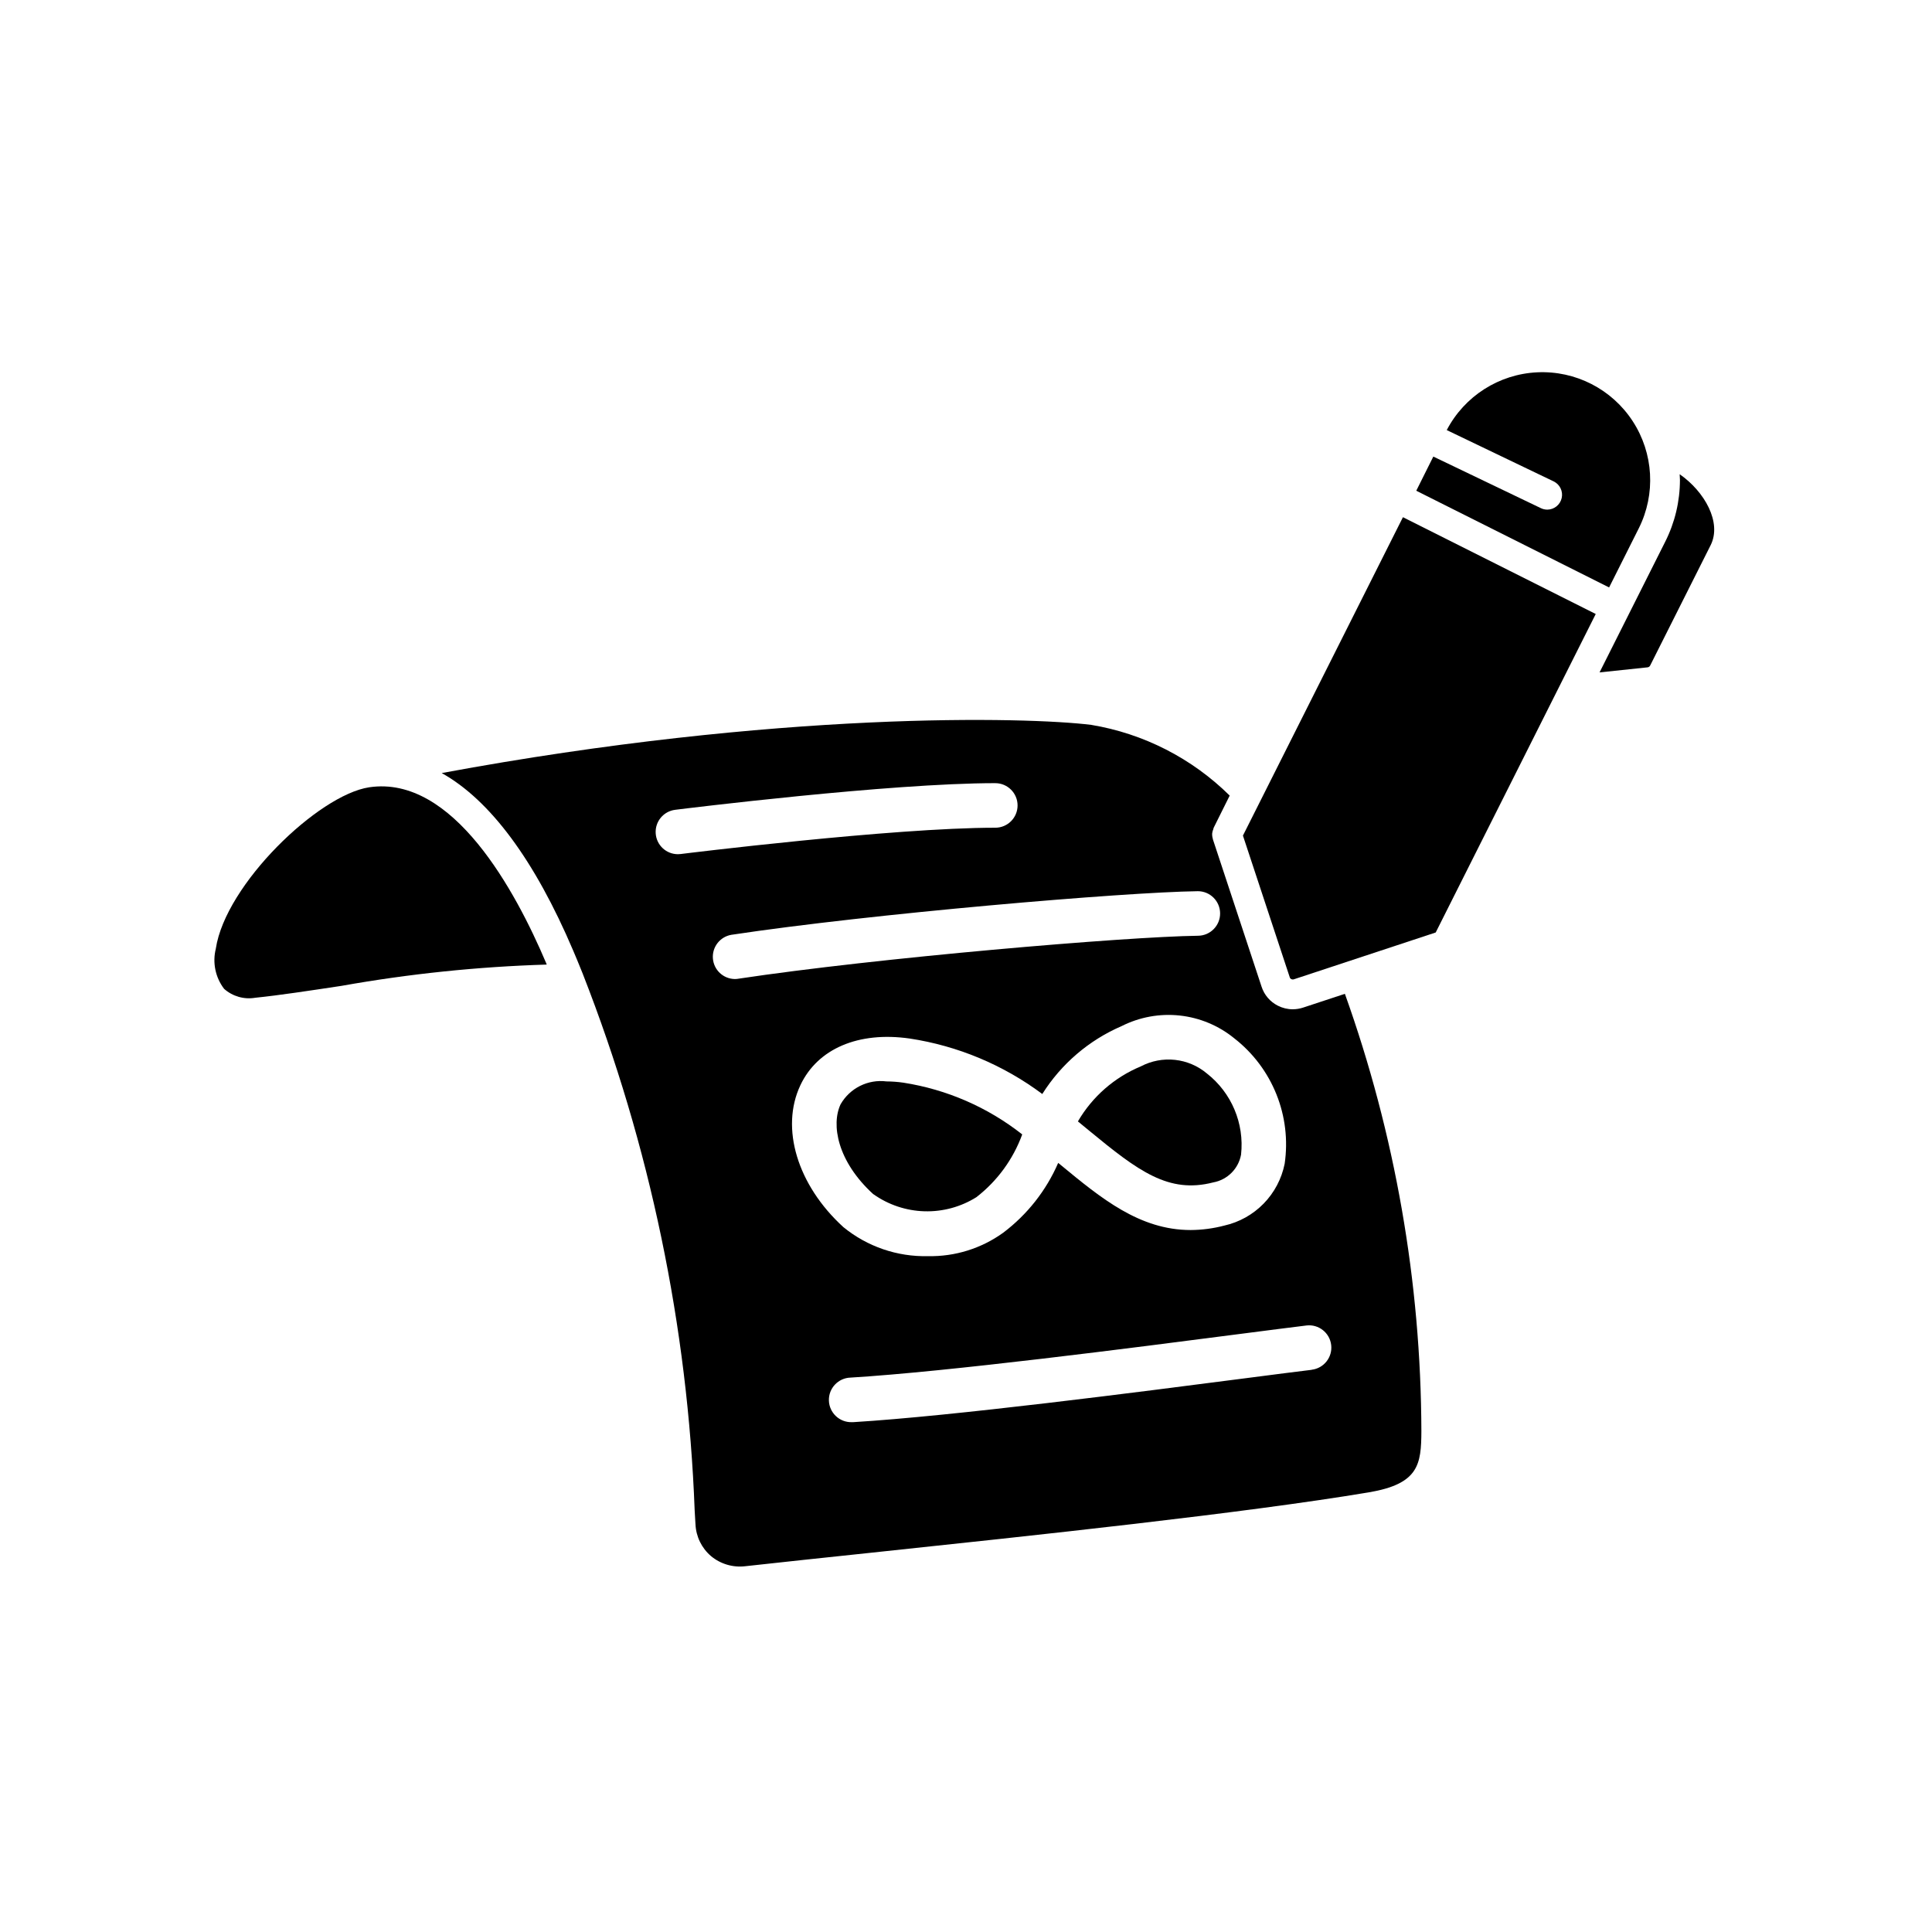
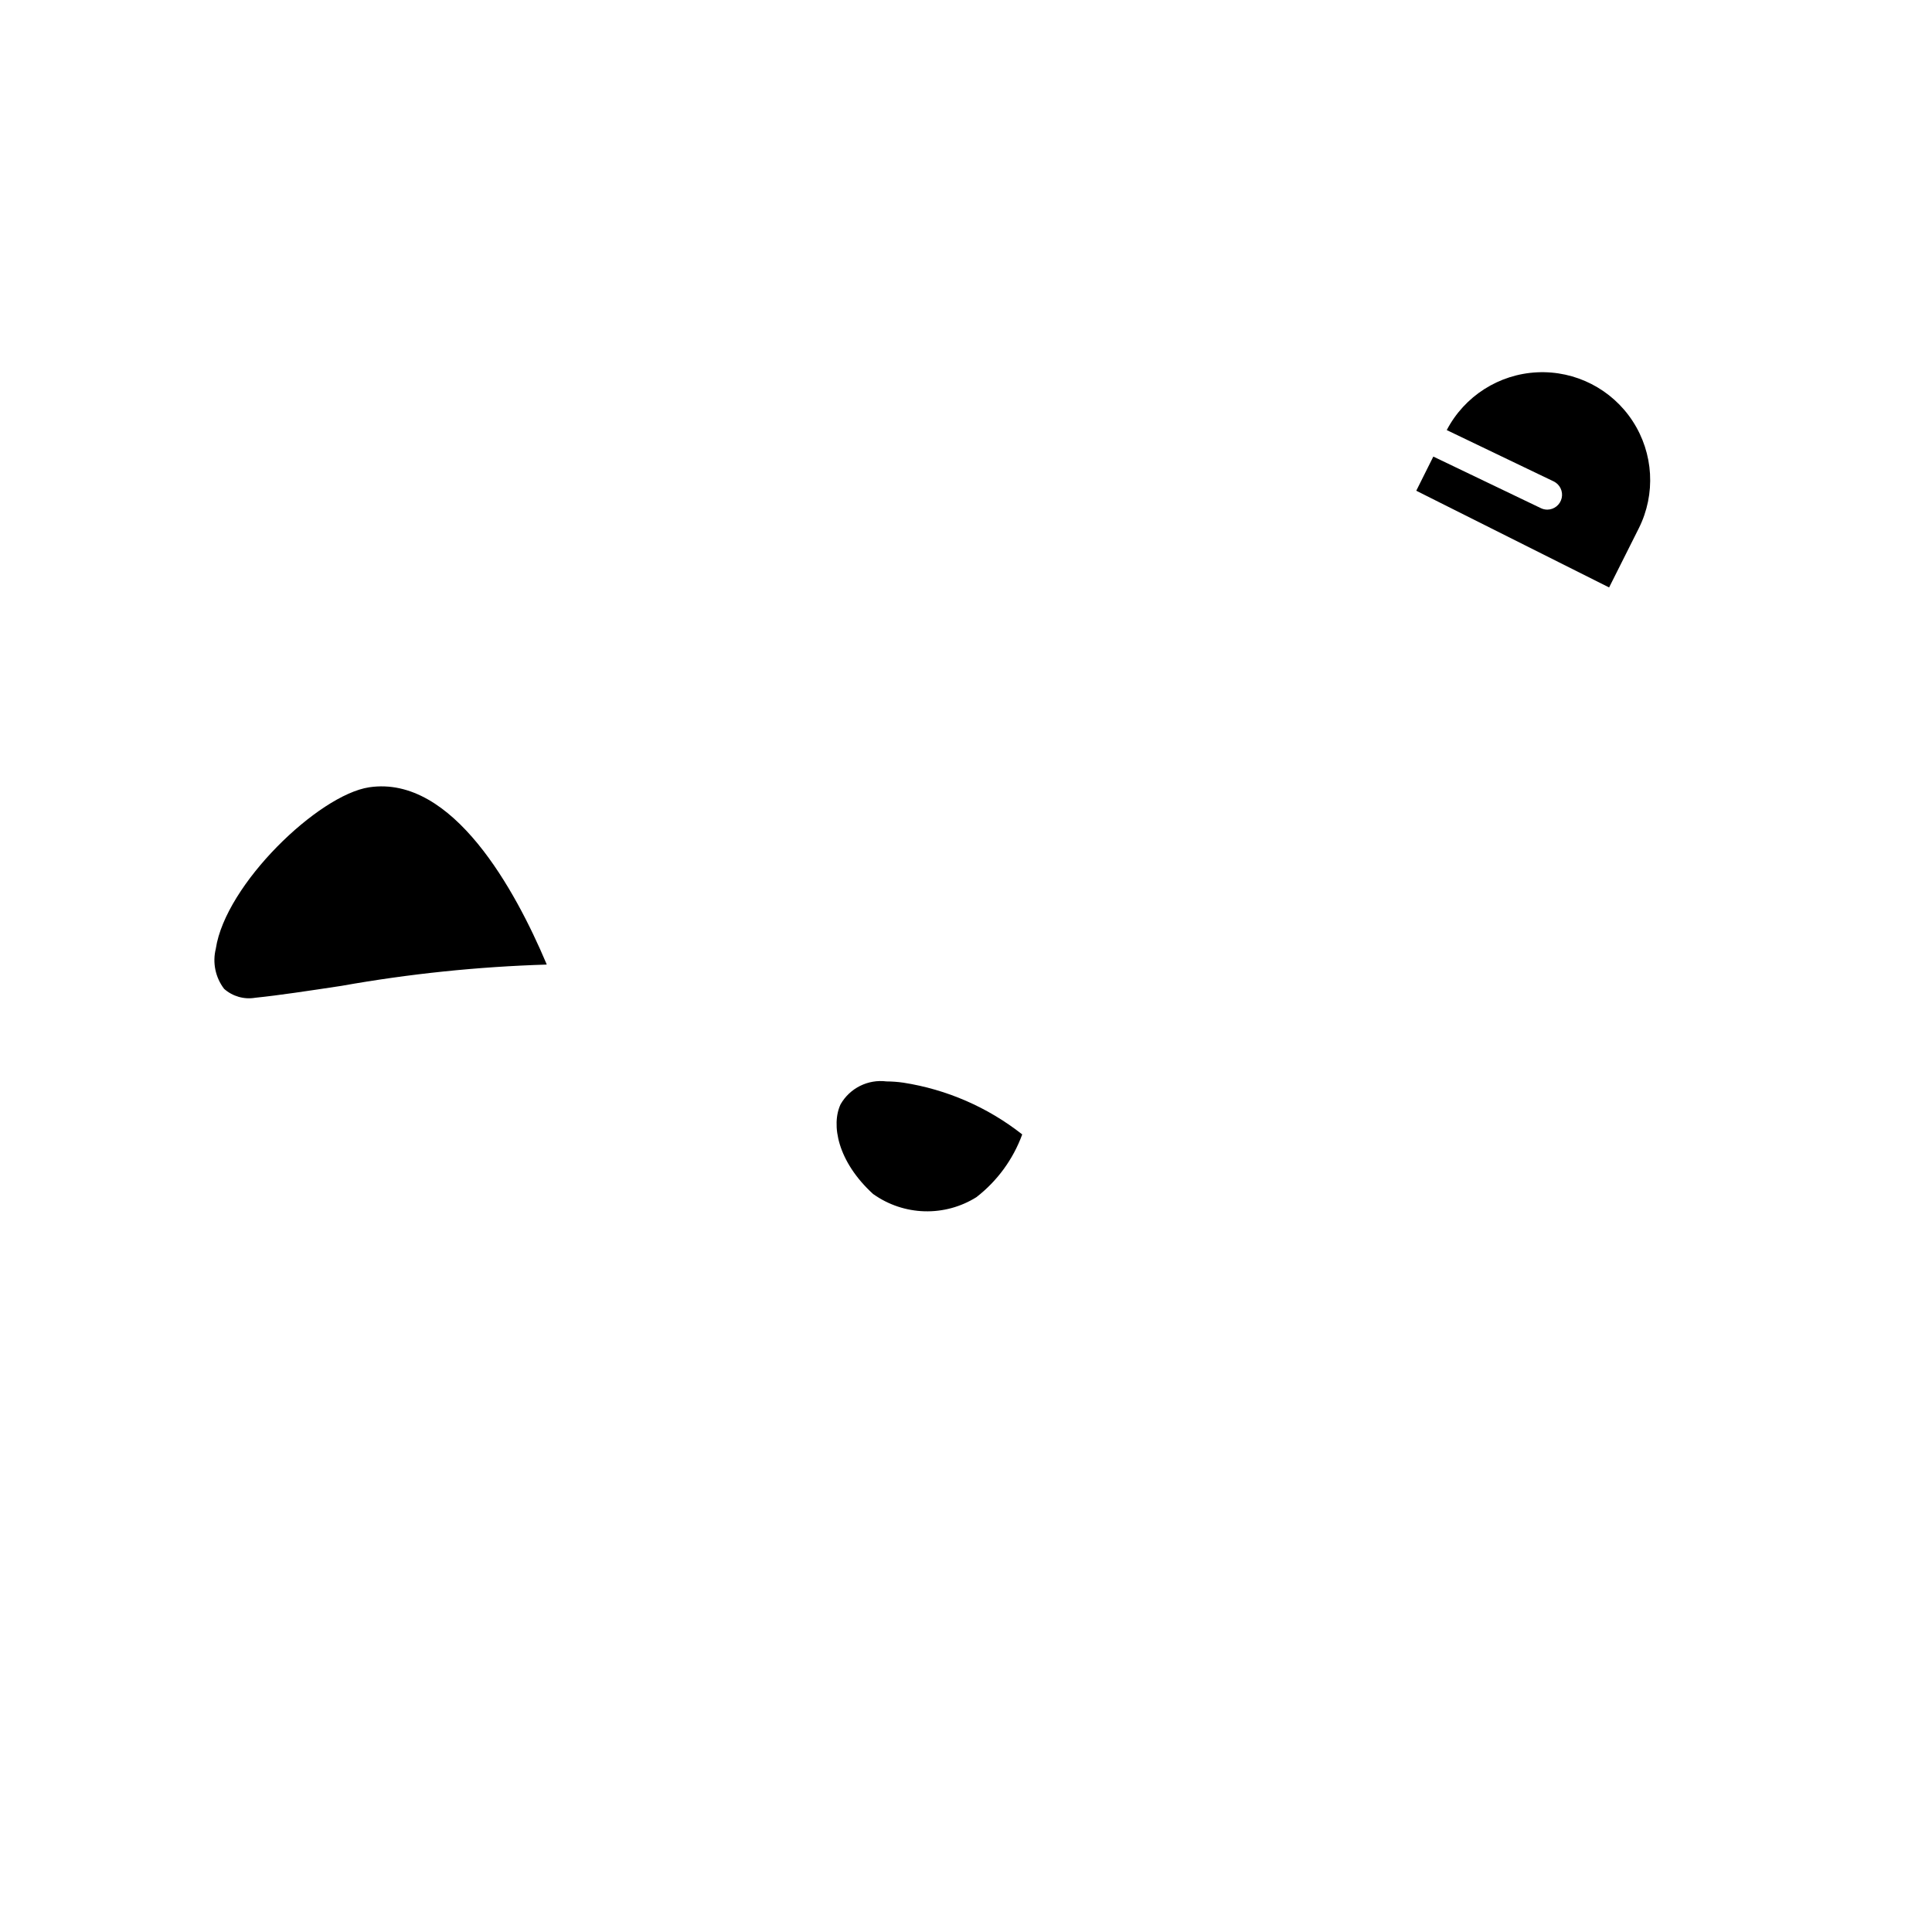
<svg xmlns="http://www.w3.org/2000/svg" fill="#000000" width="800px" height="800px" version="1.1" viewBox="144 144 512 512">
  <g>
-     <path d="m489.35 411.02c-0.891 0.293-1.82 0.445-2.758 0.449-1.375 0-2.731-0.328-3.953-0.953-2.055-1.035-3.609-2.852-4.312-5.043l-12.914-39.086v-0.02-0.07-0.004c-0.148-0.465-0.207-0.957-0.176-1.445 0.047-0.375 0.145-0.742 0.293-1.09 0.027-0.133 0.062-0.262 0.105-0.391l4.246-8.527c-10.004-9.891-22.824-16.438-36.703-18.742-16.973-2.098-82.805-3.797-172.12 12.773 12.781 7.133 24.621 22.996 34.887 47.152 0.656 1.527 1.297 3.094 1.926 4.648l0.613 1.512h-0.004c17.77 45.367 27.781 93.398 29.613 142.09l0.215 3.688h0.004c0.145 3.254 1.629 6.301 4.106 8.418 2.527 2.109 5.816 3.078 9.082 2.688 9.445-1.047 20.734-2.246 33.039-3.543 44.188-4.684 99.188-10.512 132.14-16.023 13.297-2.231 13.965-7.359 14-16.23v-0.004c-0.109-39.504-6.965-78.699-20.27-115.89zm-164.95-40.695c-0.246 0.031-0.492 0.047-0.738 0.047-3.125 0.004-5.711-2.426-5.898-5.543-0.191-3.117 2.078-5.844 5.176-6.223 2.305-0.289 56.863-7.062 84.82-7.062l0.004 0.004c3.258 0 5.902 2.644 5.902 5.902 0 3.262-2.644 5.906-5.902 5.906-27.23 0-82.801 6.898-83.363 6.969zm15.18 33.062h0.004c-0.293 0.047-0.59 0.07-0.887 0.066-3.043-0.059-5.543-2.422-5.773-5.457-0.227-3.035 1.887-5.746 4.887-6.262 37.109-5.602 104.12-11.297 123.5-11.555l0.086-0.004c3.262-0.02 5.922 2.606 5.945 5.867 0.023 3.258-2.606 5.922-5.863 5.941-19.082 0.238-85.199 5.863-121.9 11.402zm16.531 28.203c4.57-9.691 15.398-14.316 29-12.363h0.004c12.73 1.941 24.785 6.988 35.105 14.695 5.023-7.981 12.348-14.25 21.004-17.988 4.762-2.406 10.121-3.383 15.426-2.809 5.309 0.578 10.332 2.68 14.465 6.055 4.957 3.867 8.805 8.977 11.145 14.809 2.344 5.836 3.098 12.184 2.191 18.406-0.797 3.984-2.731 7.656-5.566 10.566-2.84 2.91-6.461 4.934-10.426 5.828-2.914 0.766-5.914 1.164-8.93 1.18-13.52 0-23.727-8.418-34.426-17.242-0.215-0.18-0.453-0.367-0.672-0.547-3.176 7.32-8.195 13.691-14.562 18.496-5.793 4.18-12.789 6.359-19.93 6.215-8.156 0.199-16.117-2.527-22.434-7.691-12.188-11.117-16.766-26.227-11.395-37.609zm135.5 75.426c-3.711 0.445-9.816 1.23-17.445 2.219-28.996 3.754-77.539 10.031-104.05 11.652h-0.367c-3.262 0.098-5.984-2.469-6.082-5.727-0.098-3.262 2.469-5.984 5.727-6.082 26.129-1.594 74.414-7.84 103.26-11.574 7.68-0.992 13.824-1.785 17.555-2.234v-0.004c3.238-0.387 6.18 1.922 6.566 5.16 0.387 3.238-1.922 6.176-5.16 6.566z" />
-     <path d="m465.51 457.35c3.758-0.676 6.699-3.613 7.383-7.367 0.906-8.25-2.519-16.383-9.055-21.5-2.398-2.016-5.344-3.273-8.461-3.609-3.113-0.336-6.258 0.262-9.035 1.719-7.004 2.91-12.867 8.035-16.684 14.59 1 0.816 1.988 1.629 2.965 2.438 13.086 10.793 21.09 16.762 32.887 13.73z" />
    <path d="m241.84 352.64c-13.492 2.039-38.074 25.742-40.645 42.754h0.004c-0.934 3.699-0.125 7.625 2.188 10.656 2.254 2.004 5.293 2.875 8.266 2.363 6.242-0.633 14.305-1.859 22.828-3.148 17.977-3.199 36.164-5.086 54.414-5.644l-0.211-0.516c-7.981-18.781-24.598-49.77-46.844-46.465z" />
    <path d="m578.3 284c4.539-9.078 3.922-19.883-1.621-28.387-5.539-8.504-15.176-13.434-25.316-12.945-10.137 0.484-19.258 6.312-23.961 15.309l28.34 13.602c1.648 0.801 2.531 2.629 2.121 4.418-0.406 1.785-1.992 3.055-3.824 3.062-0.59-0.004-1.172-0.137-1.699-0.395l-28.496-13.668-4.519 9.055 51.105 25.629z" />
    <path d="m375.47 460.48c3.961 2.809 8.668 4.383 13.523 4.523 4.856 0.141 9.645-1.16 13.762-3.738 5.535-4.289 9.742-10.055 12.145-16.633-9.141-7.199-19.988-11.918-31.484-13.711-1.488-0.215-2.988-0.328-4.492-0.336-4.902-0.617-9.691 1.77-12.156 6.055-2.531 5.363-0.898 15.117 8.68 23.848z" />
-     <path d="m473.39 365.44 12.414 37.574c0.062 0.203 0.203 0.367 0.391 0.457 0.223 0.113 0.48 0.133 0.715 0.047l37.566-12.402 42.41-84.402-51.094-25.652z" />
-     <path d="m589.13 269.67c0 0.512 0.074 1.004 0.074 1.527-0.008 5.676-1.34 11.27-3.891 16.34l-17.414 34.656 12.742-1.344c0.293-0.035 0.543-0.219 0.672-0.484l16.039-31.914c2.984-6.019-1.613-14.188-8.223-18.781z" />
  </g>
</svg>